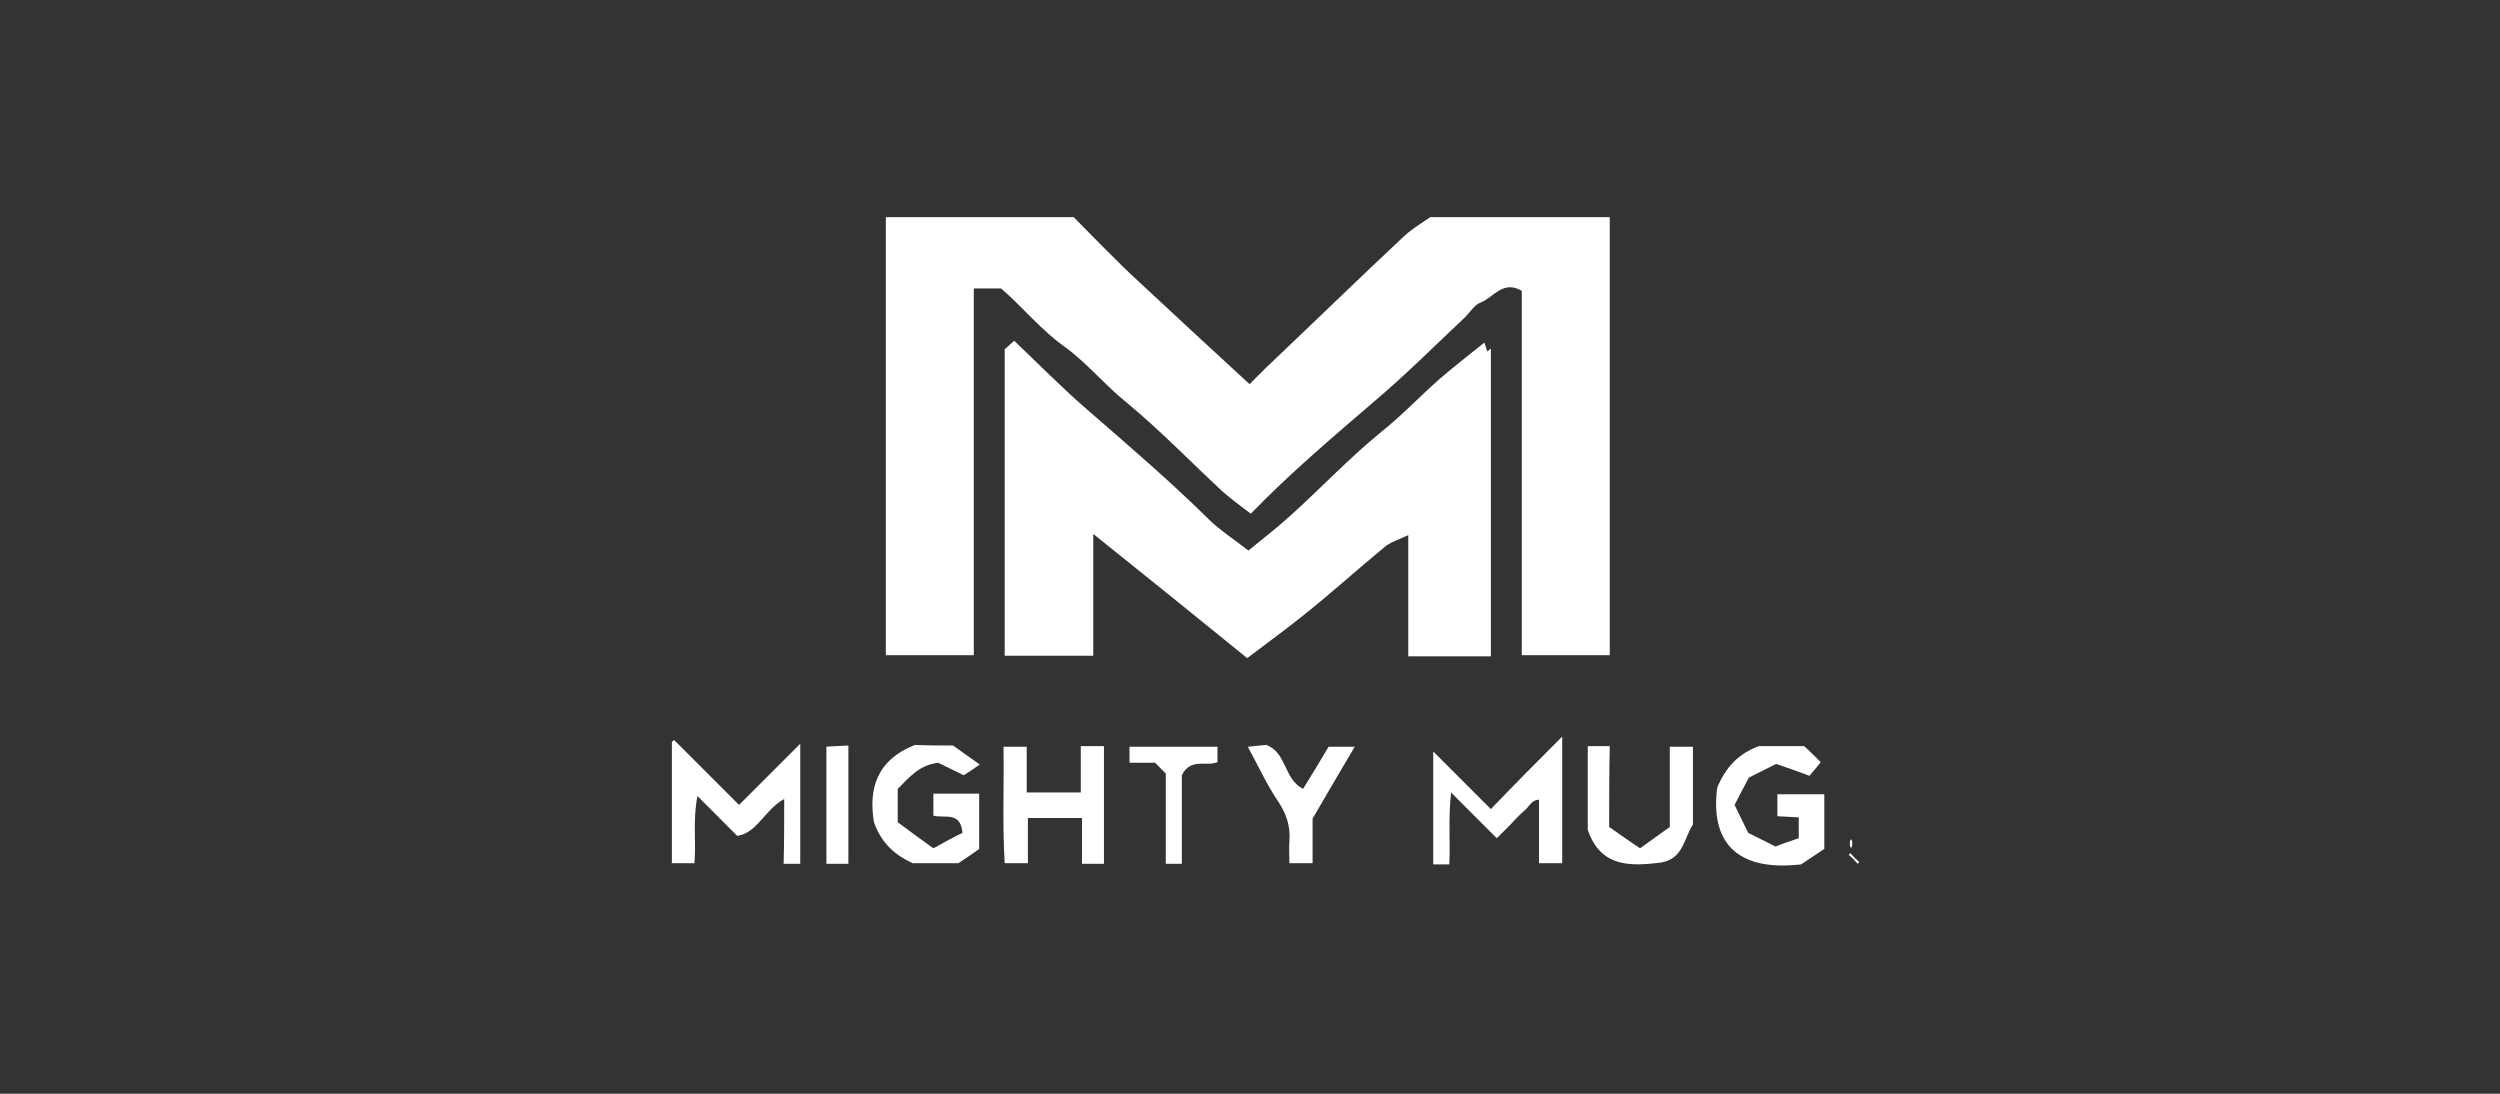
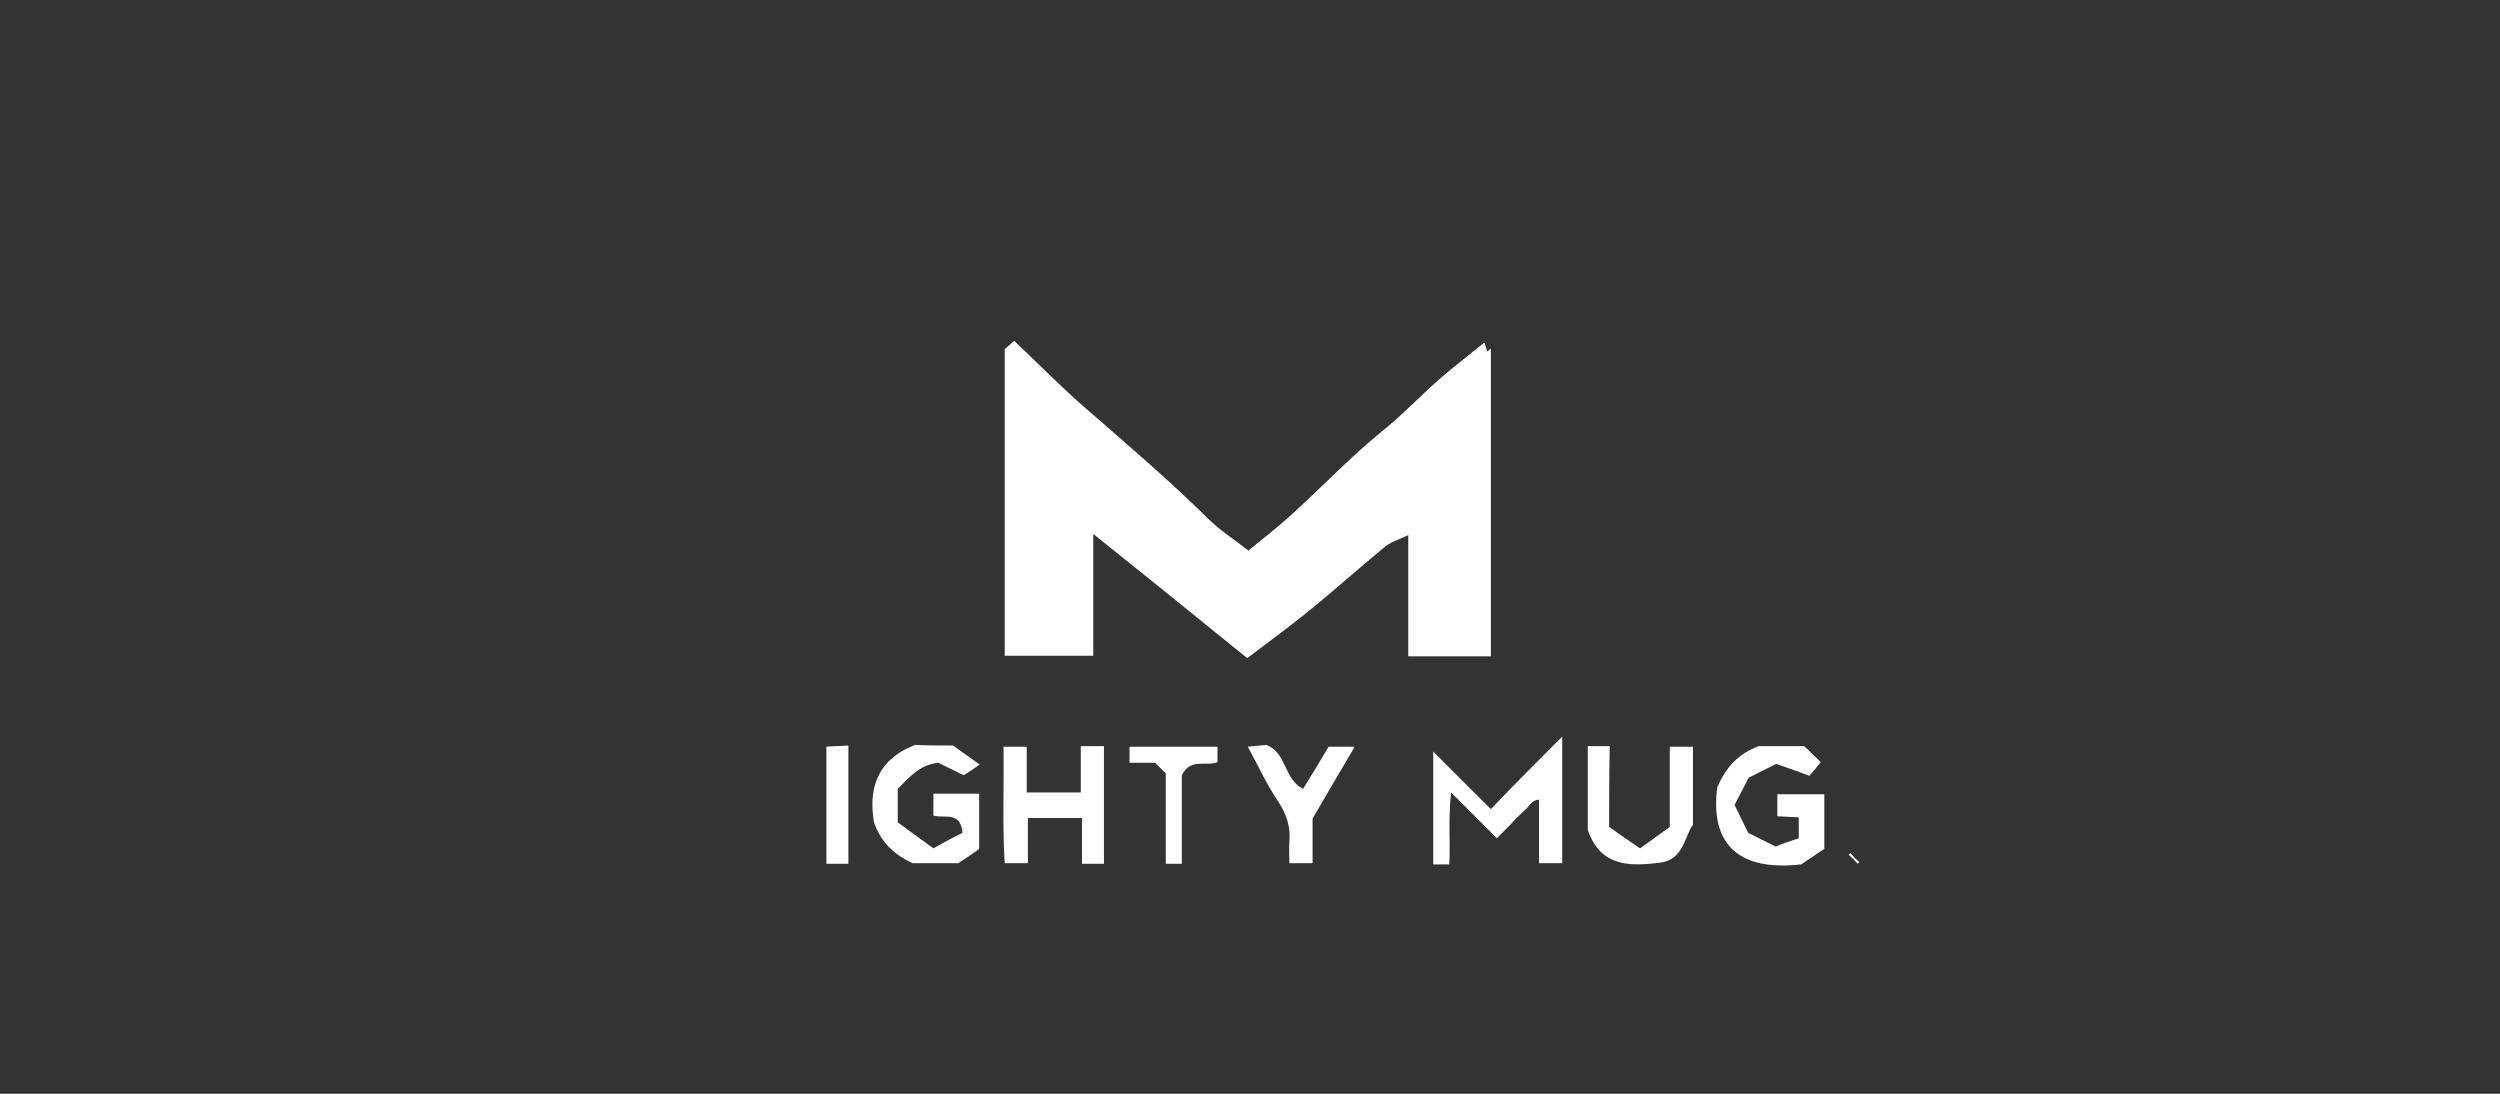
<svg xmlns="http://www.w3.org/2000/svg" width="160" height="70" viewBox="0 0 160 70" fill="none">
  <rect x="0" y="0" width="160" height="70" fill="#333333" stroke="none" />
-   <path d="M56.694 41.931C56.694 32.574 56.694 23.254 56.694 13.897C60.688 13.897 64.682 13.897 68.714 13.897C70.045 15.228 71.414 16.674 72.86 18.005C75.18 20.173 77.538 22.341 79.973 24.586C80.315 24.243 80.658 23.901 81 23.559C83.967 20.744 86.896 17.891 89.863 15.114C90.357 14.658 90.928 14.315 91.537 13.897C95.264 13.897 99.144 13.897 103.024 13.897C103.024 23.254 103.024 32.536 103.024 41.931C101.198 41.931 99.334 41.931 97.394 41.931C97.394 34.133 97.394 26.373 97.394 18.614C96.177 17.891 95.569 19.07 94.732 19.375C94.351 19.527 94.085 19.983 93.781 20.287C91.879 22.075 90.015 23.939 87.999 25.651C85.298 27.971 82.598 30.253 80.049 32.878C79.44 32.422 78.832 31.965 78.261 31.471C76.207 29.569 74.229 27.515 72.061 25.727C70.692 24.624 69.588 23.254 68.181 22.227C66.622 21.124 65.48 19.679 64.073 18.462C63.502 18.462 62.932 18.462 62.323 18.462C62.323 26.297 62.323 34.057 62.323 41.931C60.497 41.931 58.672 41.931 56.694 41.931Z" fill="white" />
  <path d="M79.821 42.121C76.588 39.497 73.392 36.91 69.969 34.172C69.969 36.948 69.969 39.421 69.969 41.969C68.029 41.969 66.203 41.969 64.301 41.969C64.301 35.427 64.301 28.96 64.301 22.342C64.415 22.265 64.606 22.075 64.91 21.809C66.431 23.255 67.953 24.814 69.589 26.221C72.213 28.504 74.838 30.748 77.348 33.221C78.071 33.943 78.984 34.514 79.897 35.236C80.772 34.514 81.723 33.791 82.636 32.954C84.576 31.204 86.401 29.265 88.417 27.629C89.749 26.564 90.89 25.347 92.145 24.244C93.02 23.483 93.971 22.76 94.998 21.923C95.036 22.037 95.112 22.265 95.188 22.494C95.264 22.418 95.34 22.38 95.416 22.304C95.416 28.808 95.416 35.313 95.416 42.007C94.618 42.007 93.743 42.007 92.906 42.007C92.031 42.007 91.156 42.007 90.129 42.007C90.129 39.421 90.129 36.948 90.129 34.248C89.483 34.552 88.95 34.704 88.57 35.046C86.858 36.454 85.222 37.937 83.51 39.307C82.331 40.258 81.114 41.132 79.821 42.121Z" fill="white" />
-   <path d="M50.189 51.136C48.934 51.821 48.477 53.305 47.184 53.495C46.347 52.658 45.587 51.897 44.636 50.946C44.331 52.506 44.56 53.837 44.445 55.245C43.989 55.245 43.532 55.245 43 55.245C43 52.658 43 50.071 43 47.485C43.038 47.447 43.076 47.409 43.114 47.371C43.152 47.371 43.19 47.409 43.228 47.447C44.56 48.778 45.929 50.147 47.298 51.517C48.554 50.261 49.847 48.968 51.216 47.599C51.216 50.261 51.216 52.772 51.216 55.282C50.874 55.282 50.57 55.282 50.151 55.282C50.189 53.913 50.189 52.544 50.189 51.136Z" fill="white" />
  <path d="M99.981 47.142C99.981 50.033 99.981 52.582 99.981 55.245C99.524 55.245 99.068 55.245 98.497 55.245C98.497 53.913 98.497 52.582 98.497 51.174C98.003 51.212 97.889 51.593 97.623 51.821C97.28 52.125 96.976 52.43 96.671 52.772C96.405 53.038 96.177 53.267 95.797 53.647C94.846 52.696 93.971 51.821 92.868 50.718C92.677 52.544 92.83 53.913 92.754 55.321C92.411 55.321 92.107 55.321 91.727 55.321C91.727 52.886 91.727 50.376 91.727 48.093C92.906 49.273 94.161 50.528 95.416 51.783C97.014 50.109 98.383 48.74 99.981 47.142Z" fill="white" />
  <path d="M60.992 47.713C61.639 48.169 62.057 48.474 62.704 48.93C62.285 49.234 61.981 49.425 61.677 49.615C61.068 49.31 60.497 49.044 60.041 48.816C58.824 48.968 58.215 49.729 57.454 50.49C57.454 51.098 57.454 51.783 57.454 52.62C58.101 53.114 58.9 53.685 59.737 54.293C60.421 53.913 61.03 53.571 61.6 53.304C61.486 51.897 60.421 52.392 59.737 52.201C59.737 51.707 59.737 51.288 59.737 50.794C60.688 50.794 61.639 50.794 62.666 50.794C62.666 51.973 62.666 53.19 62.666 54.331C62.247 54.636 61.867 54.902 61.334 55.244C60.497 55.244 59.508 55.244 58.405 55.244C57.34 54.75 56.427 54.027 55.933 52.62C55.59 50.566 56.047 48.664 58.557 47.675C59.394 47.713 60.383 47.713 60.992 47.713Z" fill="white" />
  <path d="M116.756 50.832C116.756 52.049 116.756 53.19 116.756 54.331C116.299 54.636 115.843 54.94 115.272 55.32C110.974 55.815 109.452 53.723 109.909 50.375C110.479 49.082 111.24 48.245 112.572 47.751C113.332 47.751 114.359 47.751 115.462 47.751C115.767 48.017 116.109 48.359 116.528 48.778C116.261 49.12 116.033 49.386 115.805 49.653C115.12 49.386 114.435 49.158 113.675 48.892C113.218 49.12 112.61 49.424 111.925 49.767C111.659 50.261 111.354 50.87 111.012 51.517C111.278 52.087 111.583 52.658 111.887 53.304C112.419 53.571 113.028 53.875 113.637 54.179C114.093 53.989 114.55 53.837 115.12 53.647C115.12 53.304 115.12 52.848 115.12 52.315C114.702 52.277 114.245 52.277 113.751 52.239C113.751 51.783 113.751 51.288 113.751 50.832C114.816 50.832 115.805 50.832 116.756 50.832Z" fill="white" />
  <path d="M70.653 55.282C70.159 55.282 69.74 55.282 69.246 55.282C69.246 54.331 69.246 53.38 69.246 52.353C68.067 52.353 66.964 52.353 65.785 52.353C65.785 53.304 65.785 54.217 65.785 55.244C65.29 55.244 64.872 55.244 64.301 55.244C64.149 52.81 64.263 50.337 64.225 47.789C64.719 47.789 65.138 47.789 65.709 47.789C65.709 48.702 65.709 49.691 65.709 50.718C66.888 50.718 67.953 50.718 69.17 50.718C69.17 49.767 69.17 48.778 69.17 47.751C69.74 47.751 70.159 47.751 70.653 47.751C70.653 50.223 70.653 52.658 70.653 55.282Z" fill="white" />
  <path d="M102.986 52.924C103.633 53.38 104.279 53.837 104.964 54.293C105.649 53.799 106.295 53.342 106.866 52.924C106.866 51.136 106.866 49.501 106.866 47.789C107.36 47.789 107.817 47.789 108.349 47.789C108.349 49.424 108.349 51.06 108.349 52.772C107.779 53.609 107.741 54.978 106.295 55.206C104.393 55.434 102.454 55.548 101.617 53.114C101.617 51.402 101.617 49.577 101.617 47.751C102.111 47.751 102.53 47.751 103.024 47.751C102.986 49.462 102.986 51.136 102.986 52.924Z" fill="white" />
  <path d="M84.005 52.392C84.005 53.19 84.005 54.217 84.005 55.244C83.549 55.244 83.13 55.244 82.522 55.244C82.522 54.788 82.484 54.293 82.522 53.837C82.598 52.886 82.331 52.087 81.799 51.288C81.076 50.223 80.544 49.044 79.859 47.789C80.277 47.751 80.696 47.713 81.038 47.675C82.369 48.169 82.141 49.843 83.396 50.49C83.967 49.577 84.462 48.74 85.032 47.789C85.451 47.789 86.059 47.789 86.706 47.789C85.831 49.272 84.994 50.68 84.005 52.392Z" fill="white" />
  <path d="M74.61 49.501C74.267 49.158 74.153 49.044 73.925 48.816C73.43 48.816 72.898 48.816 72.289 48.816C72.289 48.436 72.289 48.169 72.289 47.789C74.153 47.789 76.017 47.789 77.919 47.789C77.919 48.131 77.919 48.436 77.919 48.778C77.196 49.082 76.207 48.474 75.637 49.615C75.637 51.365 75.637 53.305 75.637 55.283C75.256 55.283 74.99 55.283 74.61 55.283C74.61 53.305 74.61 51.365 74.61 49.501Z" fill="white" />
  <path d="M54.297 55.282C53.803 55.282 53.384 55.282 52.89 55.282C52.89 52.81 52.89 50.376 52.89 47.789C53.27 47.751 53.727 47.751 54.297 47.713C54.297 50.223 54.297 52.658 54.297 55.282Z" fill="white" />
-   <path d="M118.468 54.256C118.51 54.256 118.544 54.137 118.544 53.989C118.544 53.842 118.51 53.723 118.468 53.723C118.425 53.723 118.391 53.842 118.391 53.989C118.391 54.137 118.425 54.256 118.468 54.256Z" fill="white" />
  <path d="M118.62 54.979C118.506 54.902 118.43 54.788 118.315 54.712C118.354 54.674 118.392 54.636 118.43 54.598C118.506 54.712 118.62 54.788 118.696 54.902C118.658 54.941 118.658 54.941 118.62 54.979Z" fill="white" />
  <path d="M118.696 54.902C118.81 54.978 118.886 55.093 119.001 55.169C118.962 55.207 118.924 55.245 118.886 55.283C118.81 55.169 118.696 55.093 118.62 54.978C118.658 54.94 118.658 54.94 118.696 54.902Z" fill="white" />
</svg>